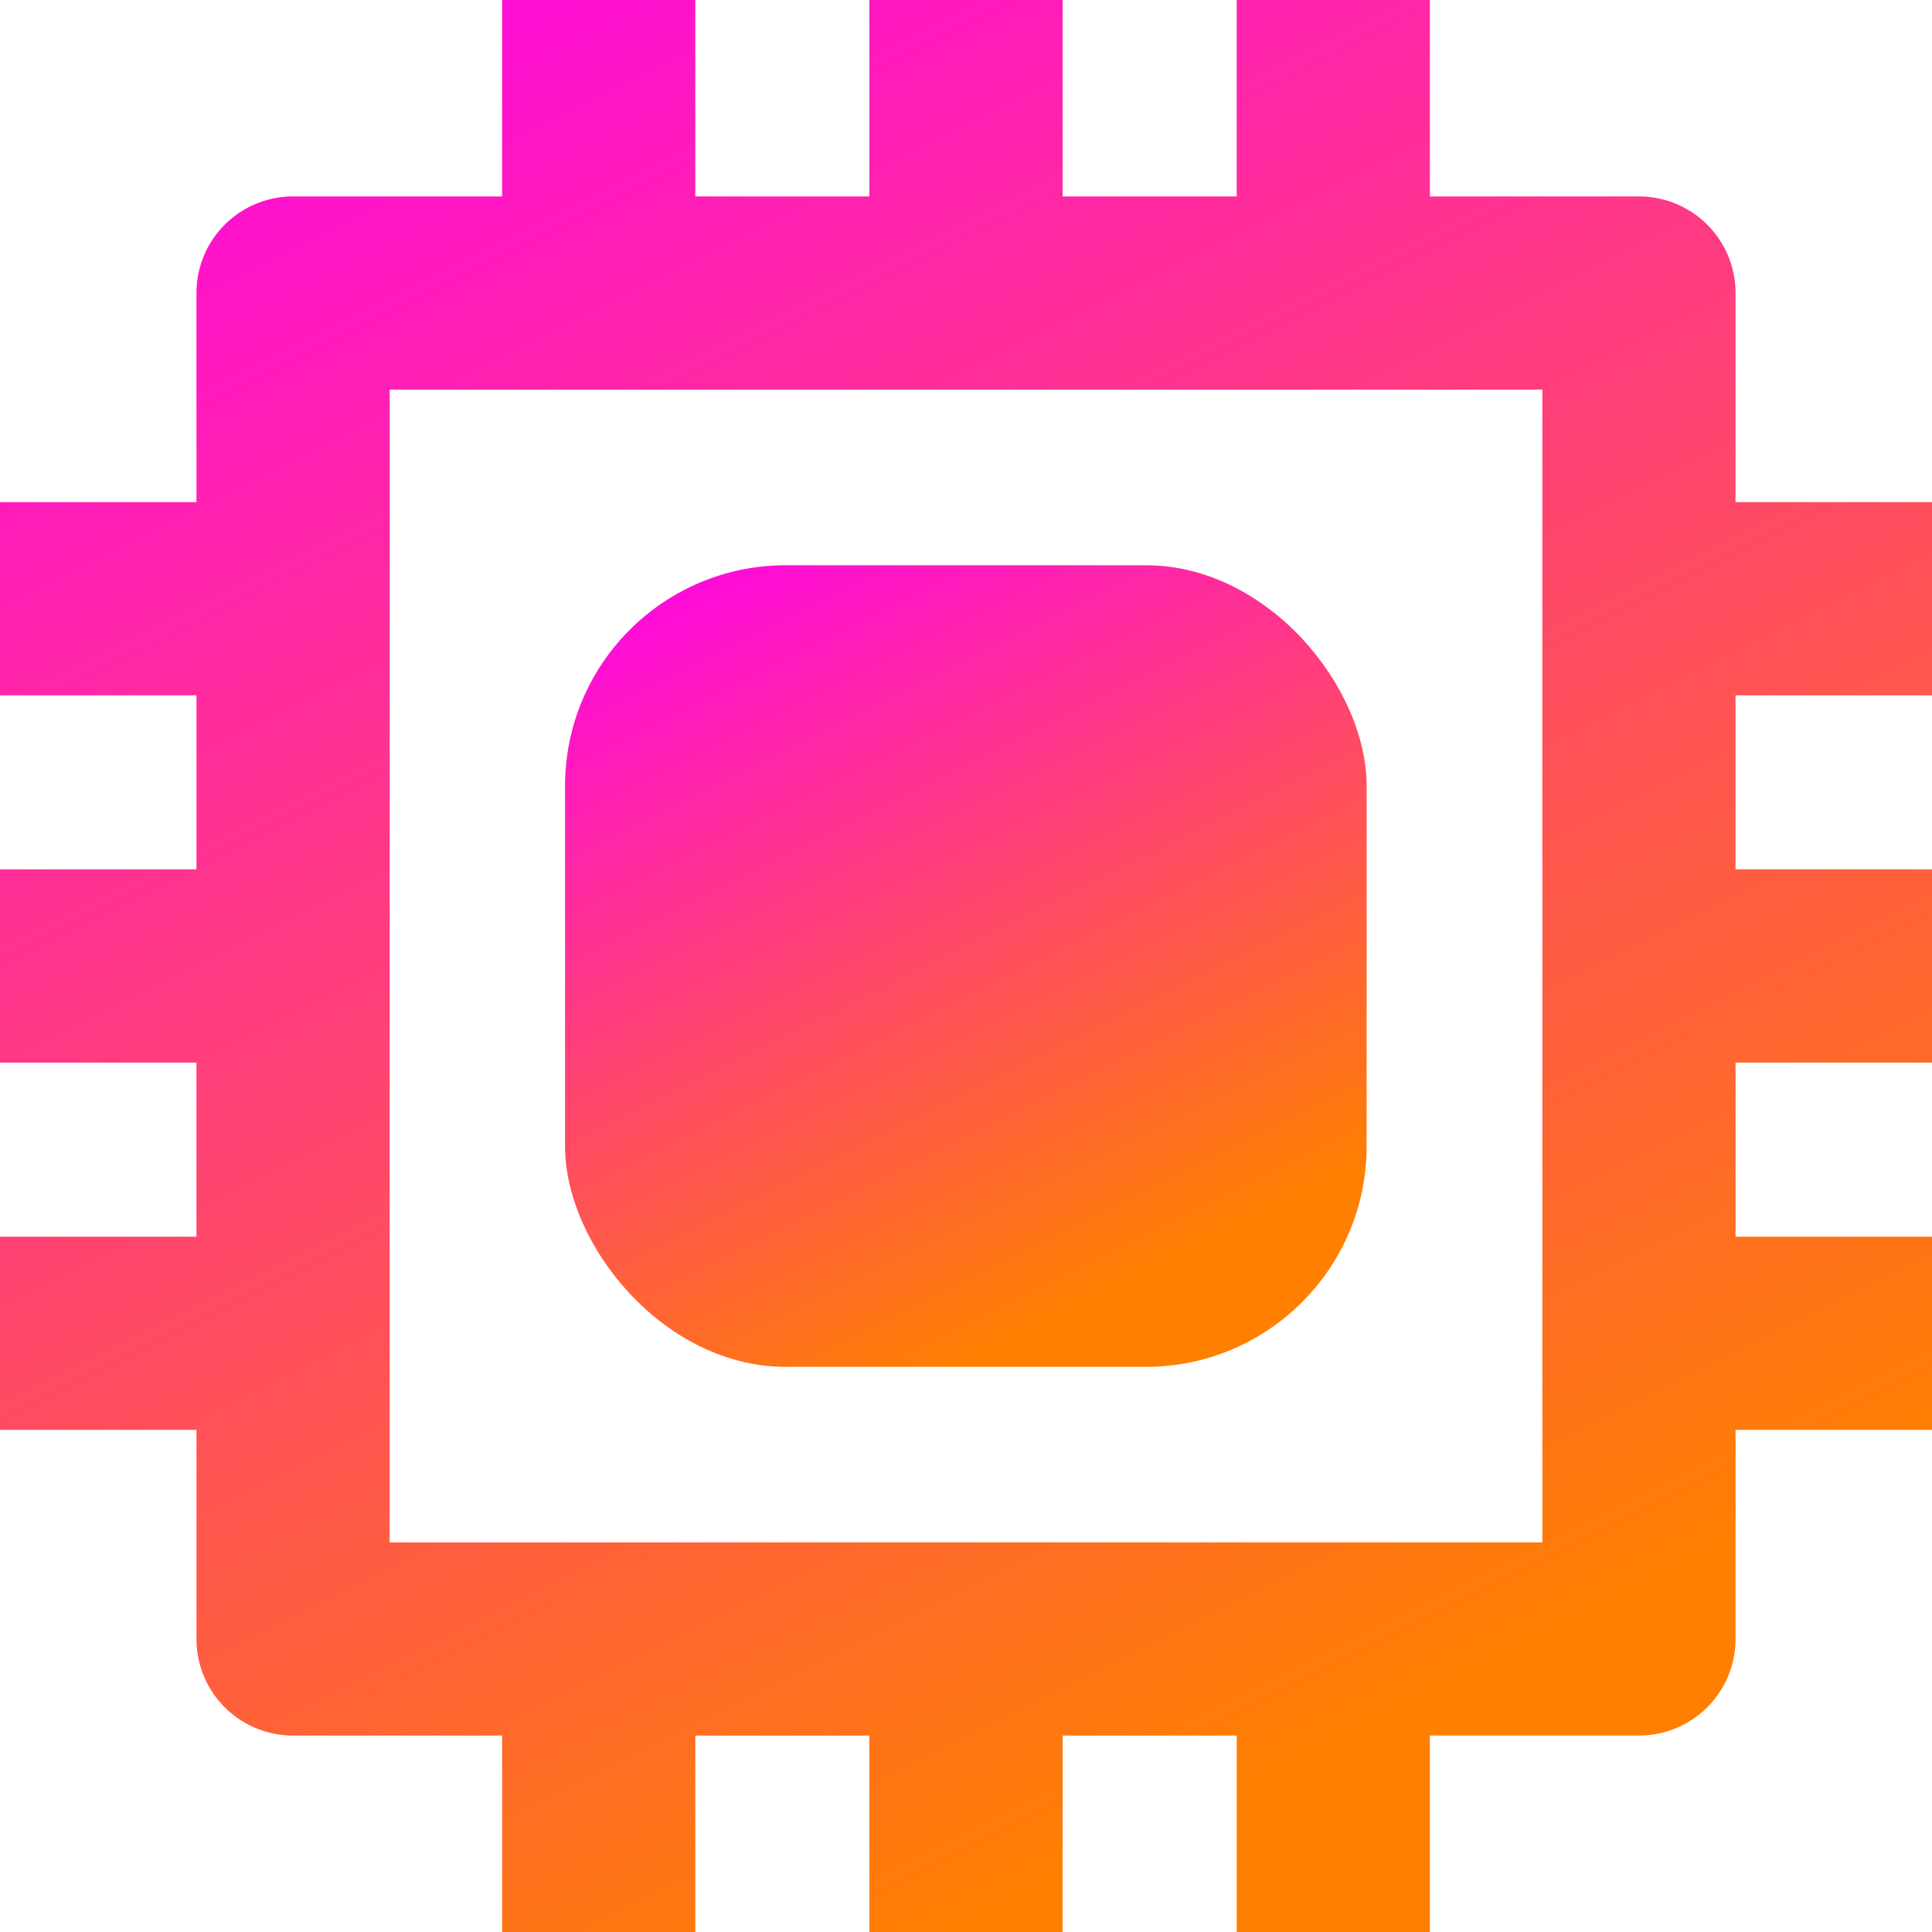
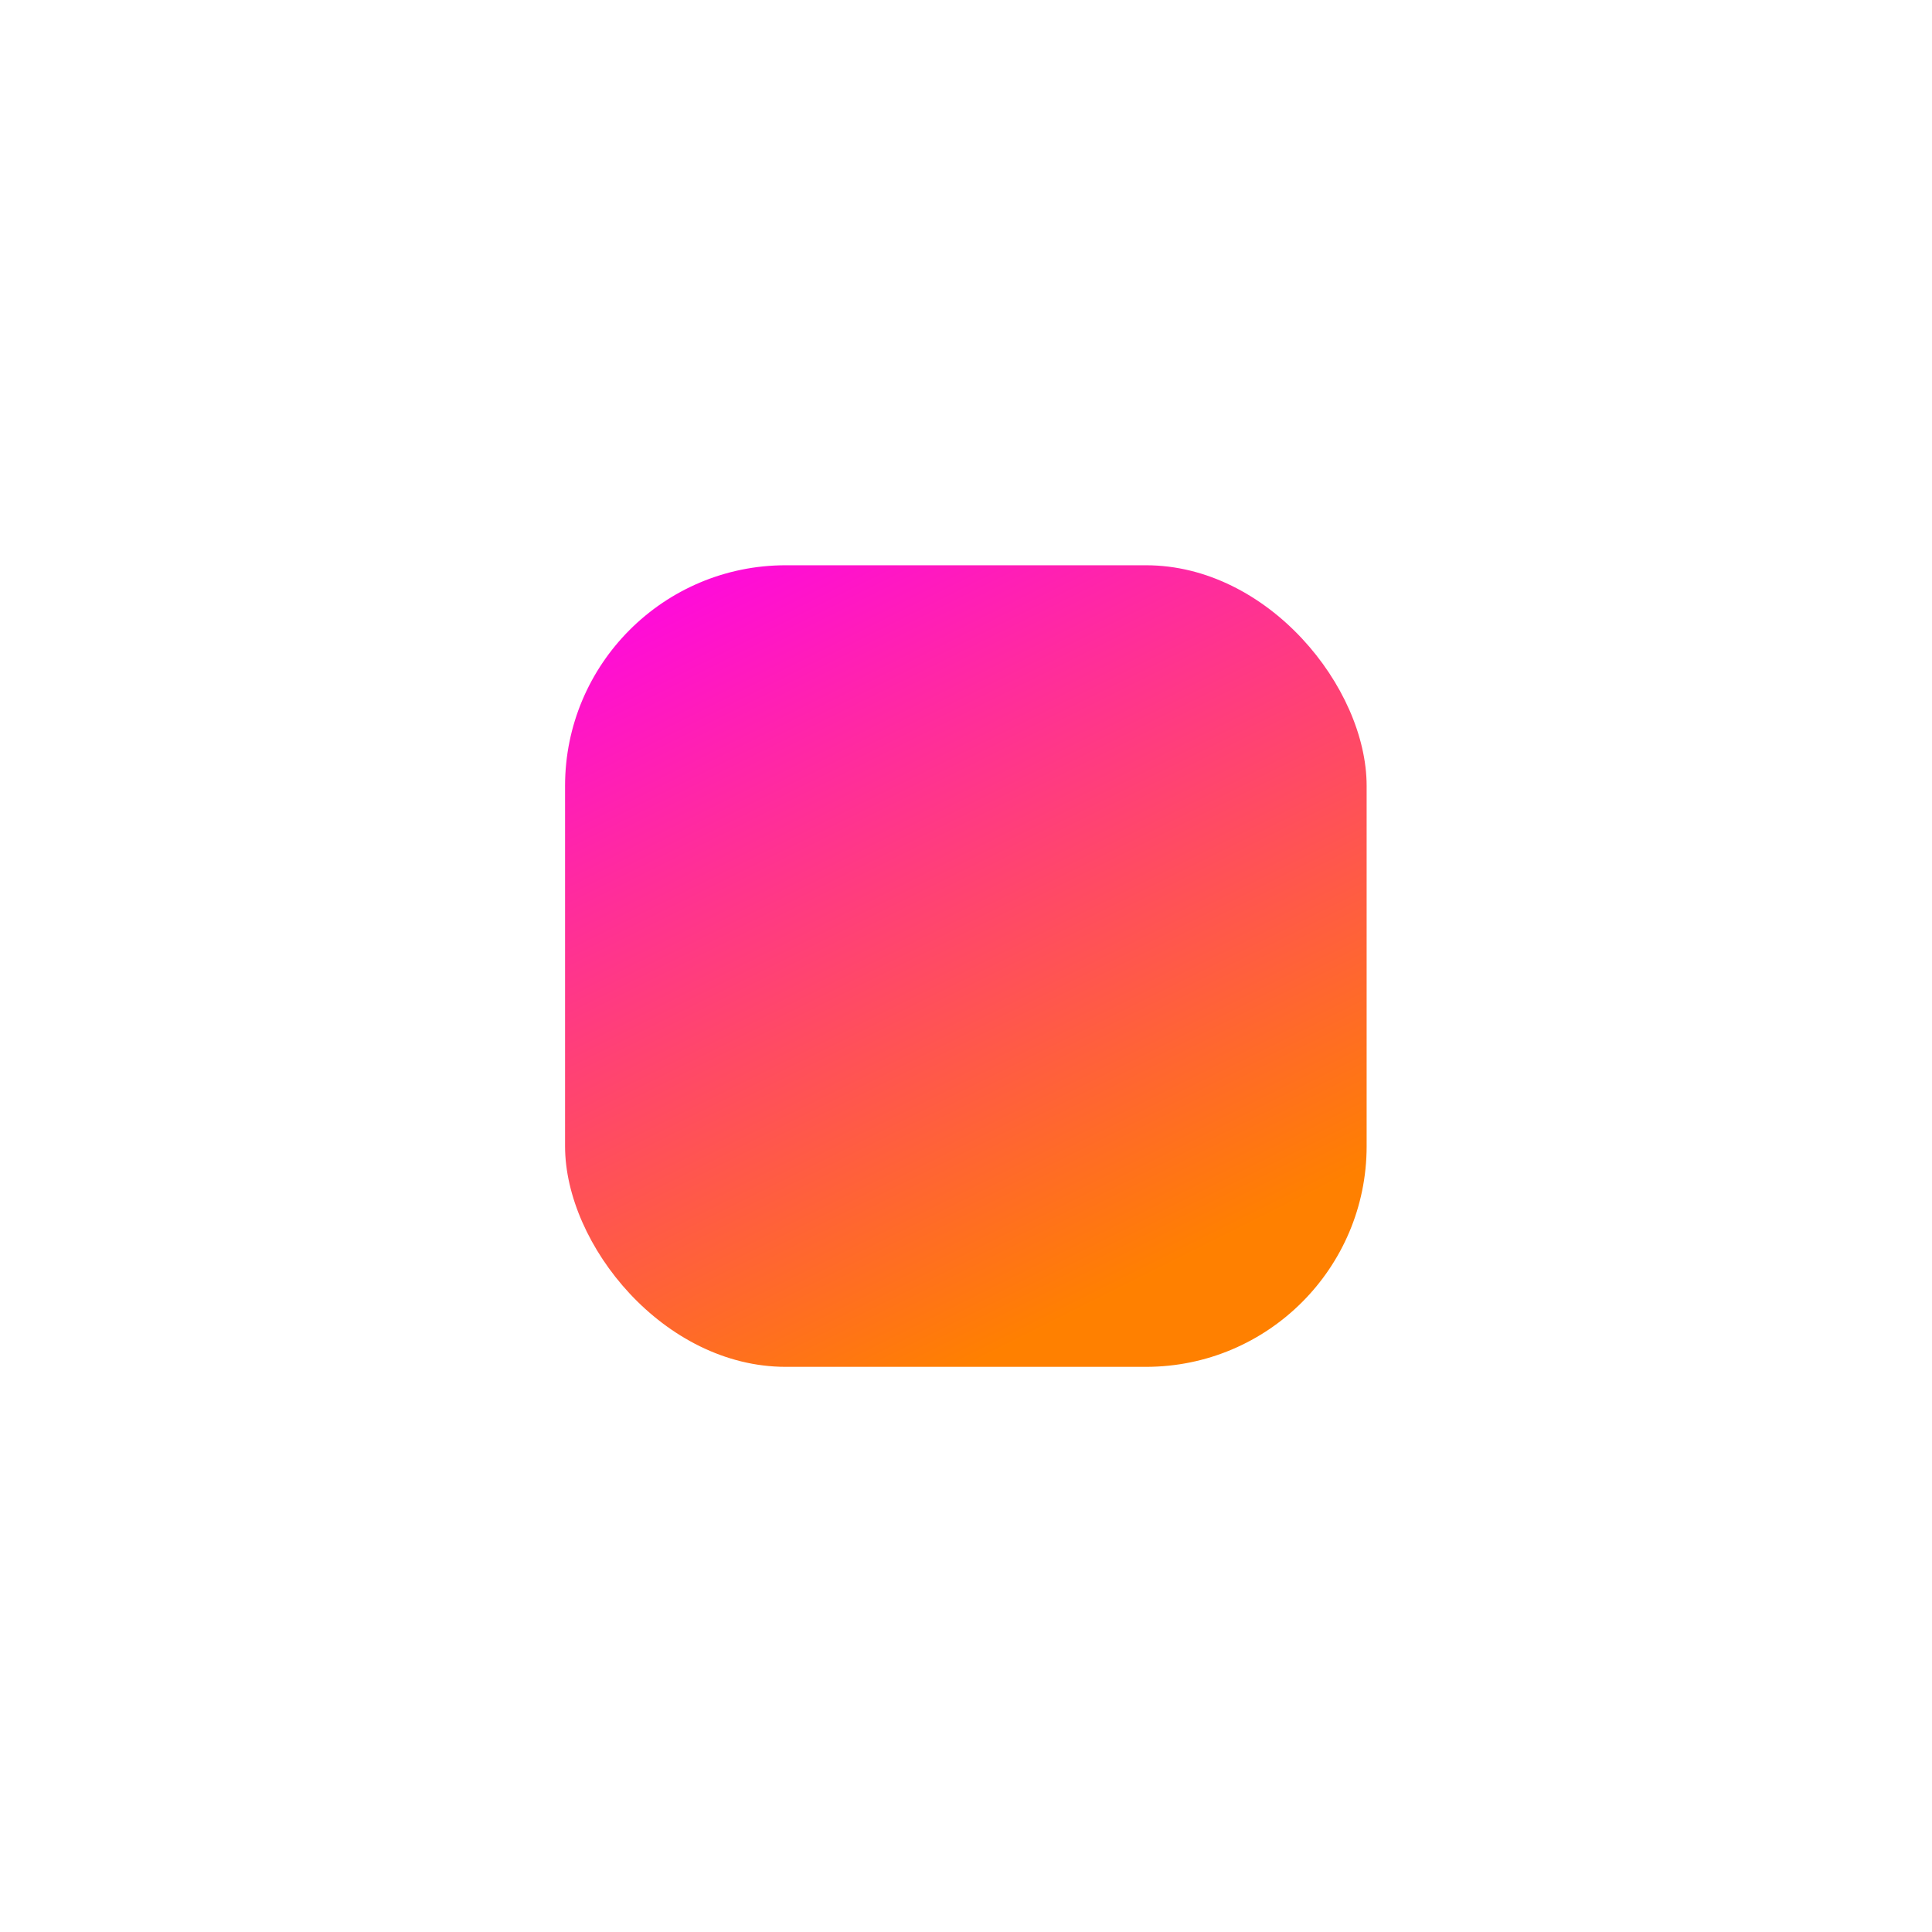
<svg xmlns="http://www.w3.org/2000/svg" width="19" height="19" viewBox="0 0 19 19">
  <defs>
    <linearGradient id="linear-gradient" x2="0.5" y2="1" gradientUnits="objectBoundingBox">
      <stop offset="0" stop-color="#f0e" />
      <stop offset="1" stop-color="#ff8000" />
    </linearGradient>
  </defs>
  <g id="Group_7002" data-name="Group 7002" transform="translate(-536 -157)">
    <rect id="Rectangle_1614" data-name="Rectangle 1614" width="7.883" height="7.883" rx="2.17" transform="translate(541.557 162.559)" fill="url(#linear-gradient)" />
-     <path id="Path_60554" data-name="Path 60554" d="M24,11.838v-1.9H22.068V7.882a.949.949,0,0,0-.95-.95H19.062V5h-1.9V6.932H15.45V5h-1.9V6.932H11.838V5h-1.9V6.932H7.882a.949.949,0,0,0-.95.95V9.938H5v1.9H6.932V13.55H5v1.9H6.932v1.712H5v1.9H6.932v2.056a.949.949,0,0,0,.95.95H9.938V24h1.9V22.068H13.55V24h1.9V22.068h1.712V24h1.9V22.068h2.056a.949.949,0,0,0,.95-.95V19.062H24v-1.9H22.068V15.45H24v-1.9H22.068V11.838Zm-3.832,8.33H8.832V8.832H20.168Z" transform="translate(531 152)" fill="url(#linear-gradient)" />
  </g>
</svg>